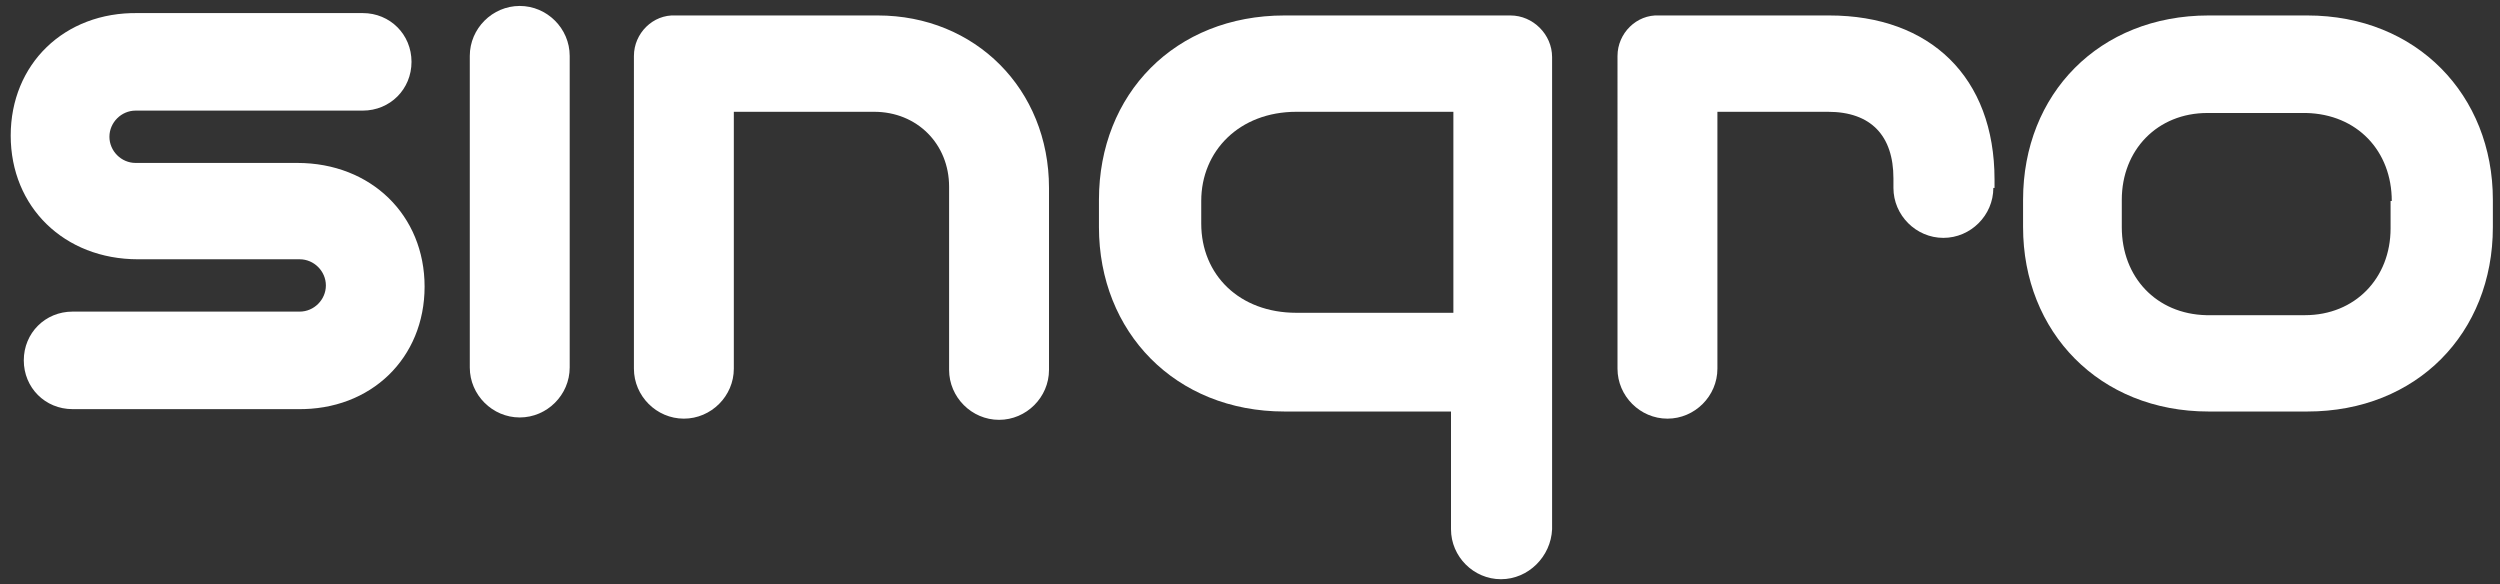
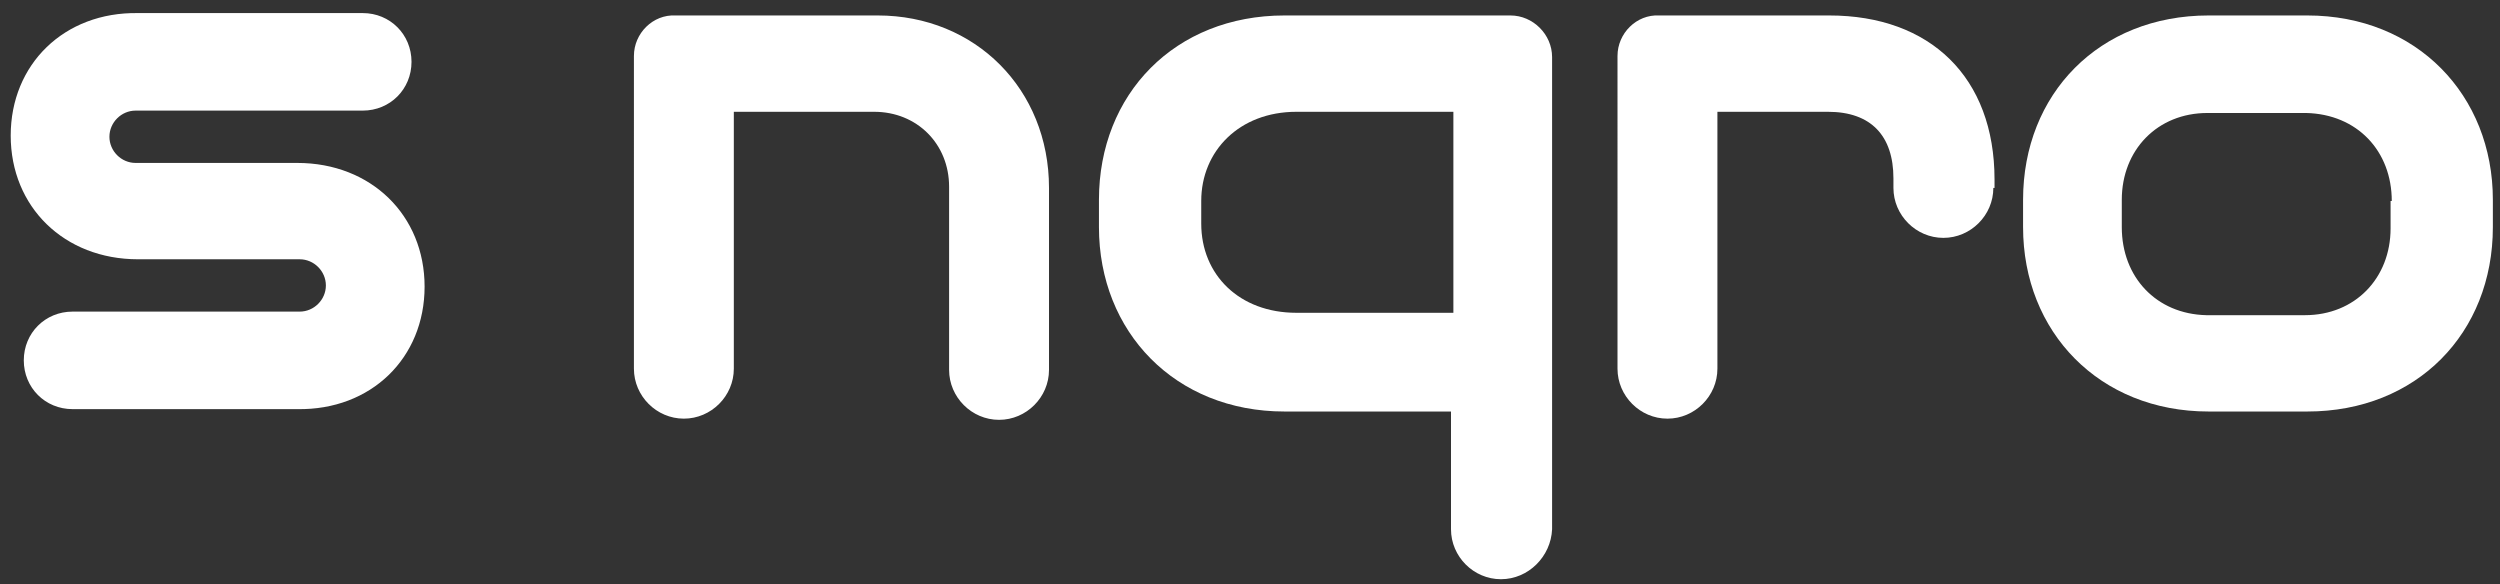
<svg xmlns="http://www.w3.org/2000/svg" version="1.1" viewBox="0 0 210.2 49.1">
  <rect x="0" y="0" width="210.2" height="49.1" fill="#333333" stroke="none" />
  <defs>
    <style>
      .cls-1 {
        fill: #fff;
      }
    </style>
  </defs>
  <g>
    <g id="Capa_1">
      <g id="Capa_1-2" data-name="Capa_1">
        <g>
          <path class="cls-1" d="M6.1,34.4c-2.3,0-4.1-1.8-4.1-4.1s1.8-4.1,4.1-4.1h19.1c1.2,0,2.2-1,2.2-2.2s-1-2.2-2.2-2.2h-13.6C5.4,21.8.9,17.4.9,11.4S5.4,1,11.6,1.1h18.9c2.3,0,4.1,1.8,4.1,4.1s-1.8,4.1-4.1,4.1H11.4c-1.2,0-2.2,1-2.2,2.2s1,2.2,2.2,2.2h13.6c6.2,0,10.7,4.4,10.7,10.4s-4.5,10.4-10.7,10.3c0,0-18.9,0-18.9,0Z" />
-           <path class="cls-1" d="M39.5,4.7c0-2.3,1.9-4.2,4.2-4.2s4.2,1.9,4.2,4.2v26.2c0,2.3-1.9,4.2-4.2,4.2s-4.2-1.9-4.2-4.2V4.7Z" />
          <path class="cls-1" d="M79.8,15.7c0-3.6-2.7-6.3-6.3-6.3h-11.8v21.6c0,2.3-1.9,4.2-4.2,4.2s-4.2-1.9-4.2-4.2V4.7c0-1.9,1.6-3.5,3.5-3.4h17c8.2,0,14.4,6.2,14.4,14.5v15.3c0,2.3-1.9,4.2-4.2,4.2s-4.2-1.9-4.2-4.2c0,0,0-15.4,0-15.4Z" />
          <path class="cls-1" d="M122.1,34.6h-14.1c-9.2,0-15.6-6.7-15.6-15.5v-2.3c0-8.9,6.4-15.5,15.6-15.5h19c1.9,0,3.5,1.6,3.5,3.5v39.7c-.1,2.3-2,4.2-4.3,4.2s-4.2-1.9-4.2-4.2v-9.9h0ZM122.2,9.4h-13.2c-4.8,0-8,3.3-8,7.5v1.9c0,4.3,3.2,7.5,8,7.5h13.2V9.4Z" />
          <path class="cls-1" d="M167.6,15.8c0,2.3-1.9,4.2-4.2,4.2s-4.2-1.9-4.2-4.2v-.8c0-3.6-1.9-5.6-5.5-5.6h-9.3v21.6c0,2.3-1.9,4.2-4.2,4.2s-4.2-1.9-4.2-4.2V4.7c0-1.9,1.6-3.5,3.5-3.4h14.3c8.5,0,13.9,5.2,13.9,13.8v.7h-.1Z" />
          <path class="cls-1" d="M185.7,34.6c-9.2,0-15.6-6.7-15.6-15.5v-2.3c0-8.9,6.4-15.5,15.6-15.5h8.3c9.2,0,15.6,6.7,15.6,15.5v2.3c0,8.9-6.4,15.5-15.6,15.5h-8.3ZM201.1,16.9c0-4.2-2.9-7.3-7.2-7.4h-8.3c-4.2,0-7.2,3.1-7.2,7.3v2.3c0,4.2,2.9,7.3,7.1,7.4h8.3c4.2,0,7.2-3.1,7.2-7.3v-2.3h0Z" />
        </g>
      </g>
    </g>
  </g>
</svg>